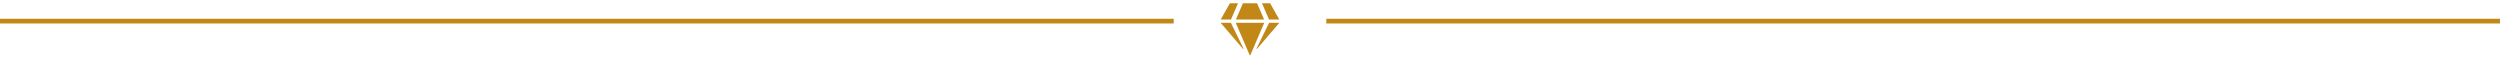
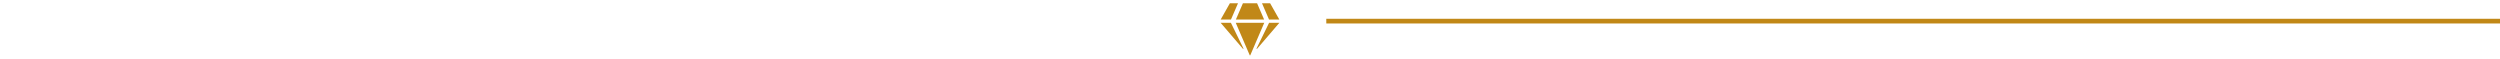
<svg xmlns="http://www.w3.org/2000/svg" width="1065" height="25" viewBox="0 0 1065 25" fill="none">
  <g clip-path="url(#clip0_2_6)">
    <path d="M541.072 1.389L545 8.333H540.612L537.609 1.389H541.072ZM535.516 1.389L538.52 8.333H526.48L529.484 1.389H535.516ZM523.928 1.389H527.391L524.388 8.333H520L523.928 1.389ZM520 9.722H524.371L529.709 20.647C529.774 20.781 529.592 20.903 529.492 20.79L520 9.722ZM526.432 9.722H538.568L532.622 23.533C532.578 23.637 532.426 23.637 532.383 23.533L526.432 9.722ZM535.291 20.647L540.629 9.722H545L535.508 20.786C535.408 20.903 535.226 20.781 535.291 20.647Z" fill="#C18817" />
  </g>
-   <line x1="500" y1="9" x2="-8.74228e-08" y2="9" stroke="#C18817" stroke-width="2" />
  <line x1="1065" y1="9" x2="565" y2="9" stroke="#C18817" stroke-width="2" />
  <defs>
    <clipPath id="clip0_2_6">
      <rect width="25" height="25" fill="white" transform="translate(520)" />
    </clipPath>
  </defs>
</svg>